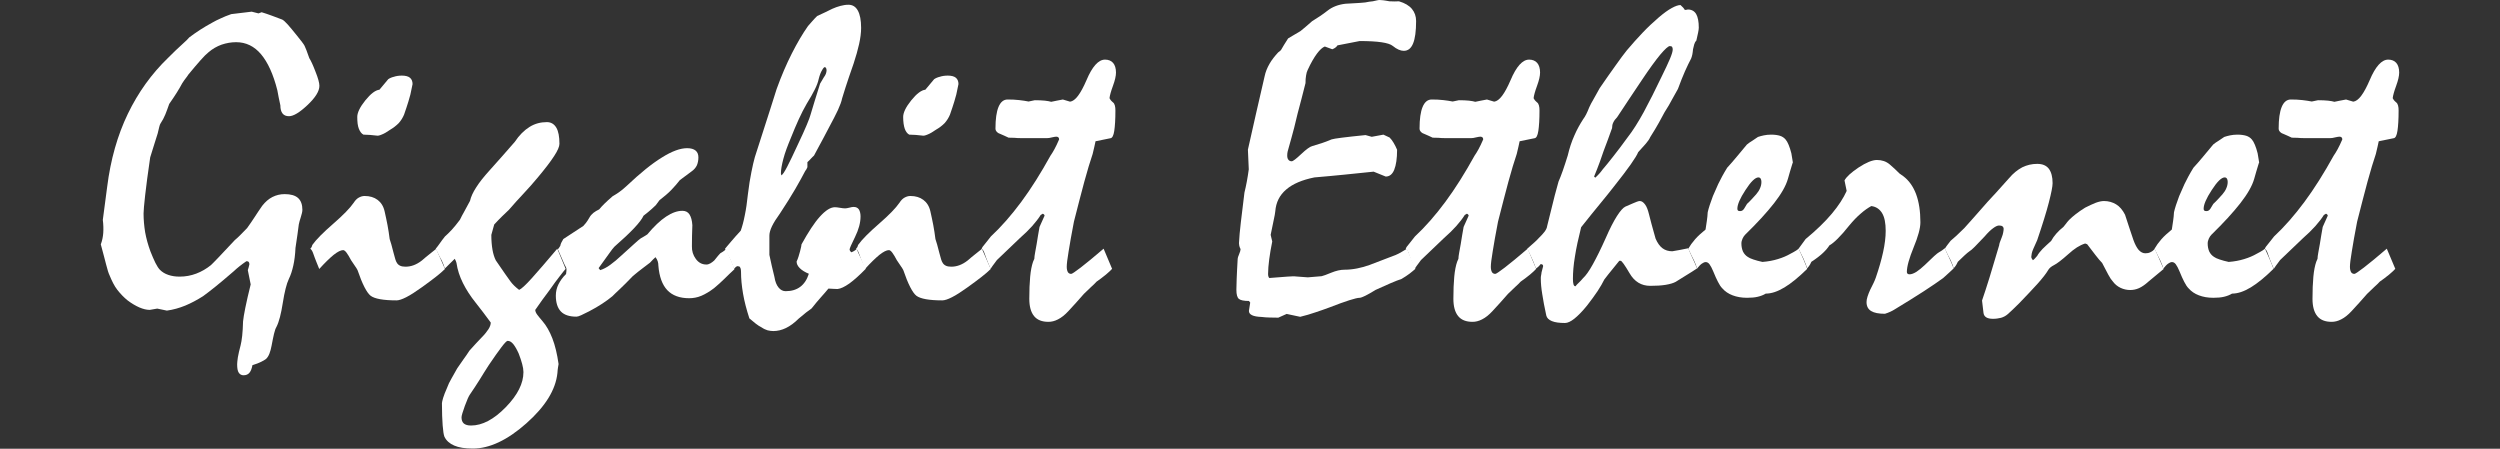
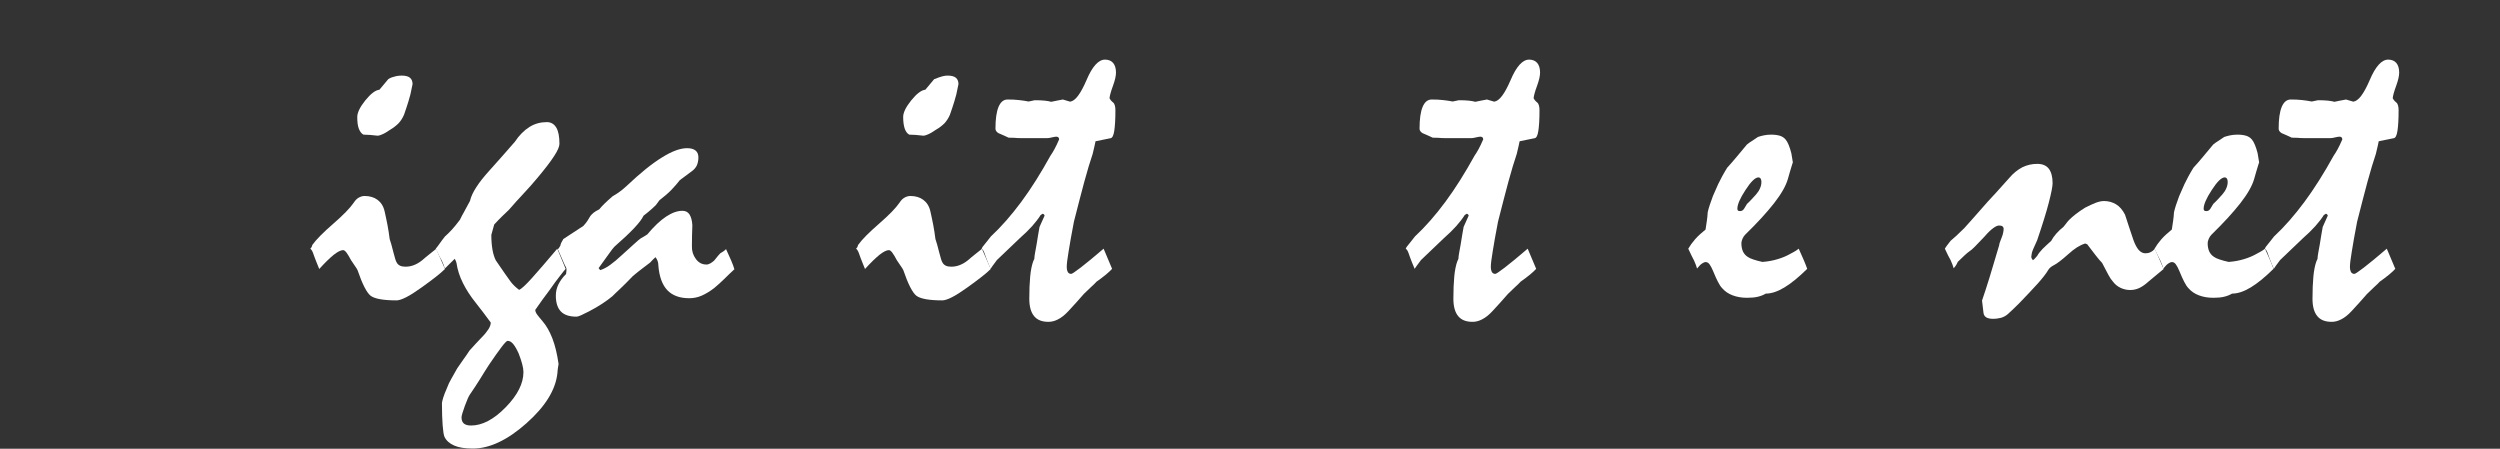
<svg xmlns="http://www.w3.org/2000/svg" version="1.1" id="Layer_1" x="0px" y="0px" viewBox="0 0 173.61 31.16" style="enable-background:new 0 0 173.61 31.16;" xml:space="preserve">
  <rect x="0" y="0" width="173.61" height="31.16" fill="#333333" stroke="none" />
  <style type="text/css">
	.st0{fill:#FFFFFF;}
</style>
  <g>
    <g>
-       <path class="st0" d="M18.17,0.85C18.4,0.92,18.64,1,18.88,1.09c0.24,0.09,0.48,0.18,0.72,0.27c0.08,0.04,0.21,0.15,0.37,0.33    s0.38,0.44,0.65,0.78c0.29,0.36,0.47,0.59,0.53,0.71c0.06,0.12,0.17,0.4,0.33,0.86c0.11,0.17,0.26,0.49,0.43,0.94    c0.18,0.45,0.27,0.78,0.27,0.98c0,0.37-0.27,0.81-0.82,1.33c-0.55,0.52-0.98,0.78-1.29,0.78c-0.2,0-0.35-0.06-0.45-0.19    c-0.1-0.13-0.15-0.31-0.15-0.56c-0.09-0.41-0.16-0.76-0.21-1.05c-0.28-1.11-0.66-1.94-1.13-2.5s-1.05-0.84-1.73-0.84    c-0.35,0-0.68,0.06-1.01,0.17c-0.33,0.12-0.63,0.29-0.91,0.53c-0.14,0.11-0.33,0.3-0.56,0.56c-0.23,0.26-0.51,0.59-0.84,0.99    c-0.04,0.07-0.1,0.15-0.17,0.24c-0.07,0.09-0.16,0.21-0.26,0.37c-0.09,0.17-0.21,0.38-0.36,0.62c-0.15,0.24-0.33,0.51-0.54,0.81    c-0.09,0.26-0.18,0.51-0.27,0.73c-0.09,0.22-0.2,0.43-0.33,0.62c-0.03,0.04-0.06,0.12-0.09,0.24c-0.03,0.12-0.07,0.27-0.11,0.46    c-0.07,0.23-0.15,0.49-0.24,0.76c-0.09,0.27-0.18,0.57-0.28,0.9c-0.16,1.11-0.28,1.98-0.35,2.63c-0.07,0.64-0.11,1.06-0.11,1.26    c0,0.44,0.04,0.87,0.11,1.31c0.08,0.44,0.2,0.87,0.36,1.31c0.12,0.31,0.24,0.58,0.35,0.81c0.11,0.22,0.22,0.39,0.32,0.49    c0.15,0.15,0.34,0.27,0.58,0.35c0.23,0.08,0.49,0.12,0.78,0.12c0.41,0,0.79-0.07,1.16-0.21c0.37-0.14,0.71-0.34,1.02-0.59    c0.09-0.08,0.27-0.27,0.55-0.56c0.27-0.29,0.64-0.68,1.11-1.18c0.1-0.08,0.23-0.2,0.37-0.34c0.15-0.15,0.31-0.31,0.48-0.49    c0.19-0.26,0.37-0.53,0.54-0.79c0.17-0.26,0.34-0.52,0.51-0.76c0.21-0.27,0.45-0.48,0.71-0.61s0.54-0.2,0.85-0.2    c0.42,0,0.73,0.09,0.93,0.27c0.2,0.18,0.3,0.46,0.3,0.82c0,0.12-0.04,0.29-0.11,0.51c-0.07,0.22-0.12,0.39-0.14,0.51    c-0.02,0.18-0.05,0.41-0.09,0.68c-0.04,0.27-0.09,0.59-0.14,0.95c-0.02,0.46-0.07,0.86-0.15,1.22c-0.08,0.36-0.18,0.67-0.31,0.93    c-0.16,0.34-0.3,0.9-0.42,1.66c-0.12,0.76-0.26,1.32-0.44,1.67c-0.06,0.1-0.12,0.26-0.17,0.48c-0.05,0.22-0.11,0.5-0.17,0.83    c-0.04,0.21-0.09,0.4-0.15,0.55c-0.06,0.15-0.13,0.27-0.24,0.37c-0.08,0.06-0.19,0.13-0.34,0.2c-0.14,0.07-0.34,0.15-0.6,0.23    c-0.04,0.23-0.11,0.41-0.21,0.53c-0.1,0.12-0.24,0.17-0.41,0.17c-0.14,0-0.25-0.06-0.33-0.18s-0.11-0.32-0.11-0.59    c0-0.1,0.02-0.26,0.05-0.48c0.04-0.22,0.1-0.5,0.19-0.83c0.04-0.16,0.08-0.38,0.11-0.66s0.05-0.61,0.06-1    c0.02-0.2,0.07-0.52,0.16-0.96c0.09-0.44,0.21-0.97,0.37-1.61l-0.2-0.99c0.04-0.12,0.08-0.26,0.11-0.41    c0-0.07-0.02-0.12-0.05-0.16c-0.04-0.04-0.09-0.05-0.16-0.05c-0.35,0.24-0.65,0.48-0.88,0.7c-0.52,0.45-0.95,0.81-1.31,1.1    s-0.63,0.49-0.82,0.63c-0.41,0.26-0.82,0.48-1.23,0.65c-0.42,0.17-0.84,0.29-1.28,0.35l-0.67-0.14c-0.2,0.03-0.38,0.06-0.52,0.09    c-0.22,0-0.46-0.06-0.72-0.17c-0.25-0.11-0.53-0.27-0.82-0.49c-0.25-0.2-0.49-0.45-0.71-0.73S7.76,19.49,7.6,19.1    c-0.06-0.12-0.14-0.37-0.23-0.73C7.28,18,7.15,17.54,7,16.97c0.09-0.24,0.15-0.51,0.17-0.79s0.01-0.59-0.03-0.91l0.3-2.28    c0.24-1.91,0.72-3.6,1.44-5.09s1.65-2.78,2.79-3.88c0.39-0.39,0.71-0.7,0.97-0.93c0.26-0.23,0.43-0.4,0.5-0.49    c0.22-0.17,0.47-0.34,0.74-0.52s0.56-0.34,0.88-0.52c0.16-0.09,0.35-0.19,0.56-0.28c0.21-0.1,0.45-0.2,0.74-0.3l1.42-0.17    l0.47,0.12L18.17,0.85z" />
      <path class="st0" d="M21.55,17.27l0.09-0.11l0.05-0.15c0.27-0.38,0.76-0.87,1.45-1.47c0.69-0.6,1.17-1.09,1.43-1.47    c0.1-0.16,0.22-0.28,0.35-0.35s0.26-0.11,0.4-0.11c0.36,0,0.66,0.09,0.9,0.27s0.41,0.44,0.49,0.8c0.07,0.32,0.14,0.63,0.2,0.95    s0.11,0.64,0.15,0.97c0.07,0.2,0.16,0.51,0.26,0.92s0.18,0.65,0.23,0.71c0.05,0.1,0.13,0.17,0.23,0.22s0.23,0.07,0.38,0.07    c0.18,0,0.37-0.03,0.56-0.1s0.39-0.18,0.59-0.34c0.15-0.13,0.31-0.27,0.48-0.4c0.17-0.14,0.33-0.27,0.5-0.4l0.61,1.4    c-0.16,0.16-0.38,0.35-0.65,0.56c-0.27,0.21-0.59,0.45-0.97,0.72c-0.42,0.3-0.77,0.53-1.07,0.68c-0.29,0.15-0.52,0.22-0.67,0.22    c-0.92,0-1.52-0.11-1.8-0.32c-0.27-0.21-0.58-0.81-0.91-1.78c-0.04-0.08-0.1-0.18-0.18-0.29c-0.08-0.11-0.17-0.24-0.27-0.4    c-0.12-0.23-0.23-0.41-0.32-0.53c-0.09-0.12-0.17-0.17-0.23-0.17c-0.16,0-0.38,0.11-0.66,0.33c-0.27,0.22-0.61,0.55-1,0.98    c-0.05-0.13-0.11-0.29-0.19-0.47s-0.15-0.4-0.24-0.64c-0.02-0.06-0.05-0.12-0.08-0.17C21.62,17.34,21.59,17.3,21.55,17.27z     M27.91,5.25c0.25,0,0.44,0.05,0.56,0.15s0.18,0.25,0.18,0.44c-0.06,0.28-0.11,0.52-0.15,0.72c-0.1,0.37-0.19,0.67-0.27,0.9    s-0.13,0.4-0.17,0.5c-0.09,0.22-0.22,0.42-0.37,0.59C27.52,8.72,27.33,8.87,27.11,9c-0.23,0.16-0.43,0.28-0.59,0.34    c-0.16,0.07-0.27,0.09-0.33,0.08c-0.17-0.02-0.34-0.04-0.49-0.05c-0.16-0.01-0.31-0.02-0.46-0.02C25.1,9.28,25,9.14,24.92,8.94    s-0.11-0.48-0.11-0.82c0-0.3,0.19-0.69,0.56-1.15s0.7-0.71,0.98-0.74c0.17-0.21,0.38-0.46,0.61-0.73c0.1-0.07,0.23-0.13,0.4-0.17    C27.51,5.28,27.7,5.25,27.91,5.25z" />
      <path class="st0" d="M30.26,17.27c0.07-0.08,0.16-0.2,0.26-0.34c0.1-0.15,0.23-0.32,0.38-0.51c0.13-0.11,0.28-0.26,0.46-0.45    c0.17-0.19,0.37-0.42,0.58-0.71c0.08-0.17,0.18-0.36,0.3-0.57s0.25-0.45,0.4-0.74c0.06-0.27,0.2-0.59,0.43-0.94    c0.22-0.35,0.53-0.74,0.93-1.18c0.56-0.62,1.14-1.28,1.75-1.98c0.31-0.47,0.66-0.81,1.03-1.04s0.77-0.33,1.2-0.33    c0.28,0,0.5,0.13,0.65,0.38c0.15,0.25,0.22,0.63,0.22,1.13c0,0.18-0.12,0.47-0.37,0.85c-0.25,0.39-0.63,0.88-1.13,1.48    c-0.31,0.38-0.65,0.75-0.99,1.12c-0.35,0.37-0.69,0.75-1.02,1.13c-0.15,0.14-0.31,0.3-0.48,0.46c-0.17,0.17-0.35,0.35-0.54,0.56    c-0.06,0.21-0.13,0.45-0.2,0.72c0,0.4,0.03,0.74,0.08,1.03c0.05,0.29,0.13,0.54,0.23,0.74c0.05,0.07,0.16,0.23,0.33,0.48    c0.17,0.25,0.39,0.57,0.68,0.97c0.07,0.1,0.16,0.2,0.26,0.3s0.22,0.2,0.35,0.3c0.15-0.06,0.45-0.33,0.88-0.81s1.03-1.17,1.77-2.05    l0.58,1.4c-0.07,0.08-0.21,0.25-0.4,0.5c-0.2,0.25-0.44,0.58-0.72,0.98c-0.33,0.43-0.65,0.88-0.99,1.37c0,0.1,0.05,0.22,0.15,0.35    c0.1,0.13,0.22,0.28,0.36,0.44c0.26,0.3,0.49,0.7,0.68,1.19c0.19,0.49,0.33,1.08,0.43,1.78c-0.01,0.05-0.02,0.13-0.04,0.24    c-0.02,0.11-0.03,0.24-0.04,0.38c-0.12,1.17-0.84,2.33-2.16,3.5s-2.56,1.75-3.72,1.75c-0.54,0-0.97-0.07-1.29-0.21    s-0.55-0.34-0.68-0.62c-0.05-0.13-0.09-0.39-0.12-0.78c-0.03-0.39-0.05-0.9-0.05-1.54c0-0.06,0.03-0.18,0.08-0.36    s0.15-0.42,0.28-0.72c0.07-0.2,0.17-0.41,0.3-0.63c0.13-0.22,0.26-0.45,0.4-0.71c0.14-0.21,0.29-0.42,0.43-0.62    c0.15-0.2,0.29-0.41,0.42-0.61c0.32-0.36,0.61-0.67,0.87-0.94c0.19-0.19,0.34-0.38,0.45-0.55c0.11-0.17,0.16-0.33,0.16-0.46    c-0.35-0.48-0.69-0.93-1.04-1.37c-0.37-0.46-0.66-0.91-0.89-1.37c-0.23-0.46-0.38-0.92-0.45-1.4c-0.01-0.06-0.05-0.16-0.12-0.29    c-0.23,0.22-0.46,0.45-0.69,0.68c-0.04-0.15-0.11-0.34-0.21-0.56C30.55,17.89,30.42,17.61,30.26,17.27z M35.25,23.67    c-0.06,0-0.2,0.14-0.42,0.43s-0.52,0.71-0.89,1.26c-0.21,0.33-0.43,0.67-0.64,1.02c-0.21,0.34-0.44,0.68-0.67,1.02    c-0.08,0.11-0.2,0.38-0.35,0.79c-0.15,0.42-0.23,0.68-0.23,0.79c0,0.19,0.05,0.33,0.16,0.43c0.11,0.09,0.27,0.14,0.5,0.14    c0.78,0,1.58-0.42,2.41-1.27s1.23-1.66,1.23-2.44c0-0.16-0.03-0.35-0.09-0.57c-0.06-0.22-0.14-0.46-0.24-0.72    c-0.13-0.29-0.26-0.51-0.38-0.66C35.51,23.74,35.39,23.67,35.25,23.67z" />
      <path class="st0" d="M39.12,16.6l1.39-0.91c0.05-0.05,0.11-0.12,0.18-0.21c0.07-0.09,0.15-0.21,0.24-0.37    c0.07-0.13,0.17-0.24,0.28-0.33c0.12-0.09,0.25-0.17,0.4-0.24c0.08-0.1,0.2-0.23,0.35-0.38s0.35-0.33,0.58-0.53    c0.11-0.06,0.25-0.15,0.43-0.27c0.17-0.12,0.36-0.27,0.56-0.46c0.92-0.87,1.73-1.53,2.43-1.96c0.7-0.44,1.28-0.65,1.76-0.65    c0.26,0,0.46,0.06,0.59,0.17c0.13,0.11,0.19,0.27,0.19,0.47c0,0.21-0.04,0.4-0.11,0.56c-0.08,0.16-0.2,0.3-0.36,0.41    c-0.25,0.18-0.53,0.39-0.82,0.61c-0.16,0.21-0.36,0.44-0.59,0.68c-0.23,0.24-0.51,0.47-0.82,0.71c-0.1,0.13-0.19,0.25-0.26,0.35    c-0.05,0.05-0.15,0.14-0.29,0.27s-0.33,0.28-0.56,0.46c-0.1,0.22-0.32,0.51-0.66,0.87s-0.79,0.78-1.36,1.28    c-0.07,0.07-0.2,0.23-0.38,0.49s-0.42,0.59-0.72,1l0.11,0.14c0.22-0.07,0.46-0.19,0.7-0.37c0.24-0.17,0.51-0.4,0.81-0.68    c0.35-0.32,0.63-0.57,0.85-0.77s0.37-0.33,0.46-0.39c0.07-0.04,0.14-0.08,0.21-0.12c0.07-0.04,0.15-0.09,0.24-0.15    c0.47-0.56,0.9-0.97,1.31-1.24c0.41-0.27,0.78-0.4,1.13-0.4c0.21,0,0.38,0.08,0.49,0.25c0.11,0.17,0.18,0.42,0.2,0.75    c-0.02,0.51-0.03,1-0.03,1.46c-0.01,0.33,0.08,0.62,0.27,0.88c0.19,0.26,0.43,0.39,0.74,0.39c0.09,0,0.18-0.03,0.27-0.08    c0.09-0.05,0.18-0.12,0.27-0.2c0.07-0.09,0.14-0.18,0.21-0.26c0.07-0.08,0.13-0.16,0.21-0.24c0.04-0.02,0.1-0.06,0.18-0.11    s0.15-0.11,0.22-0.18c0.14,0.3,0.26,0.57,0.36,0.8c0.1,0.23,0.17,0.43,0.22,0.6c-0.23,0.21-0.46,0.43-0.69,0.66    c-0.23,0.23-0.47,0.44-0.72,0.65c-0.3,0.23-0.6,0.41-0.88,0.53c-0.28,0.12-0.57,0.17-0.85,0.17c-0.66,0-1.17-0.19-1.52-0.56    s-0.56-0.94-0.62-1.71c0-0.09-0.01-0.18-0.04-0.28s-0.08-0.2-0.16-0.3c-0.05,0.05-0.11,0.1-0.17,0.16    c-0.06,0.06-0.13,0.13-0.21,0.22c-0.13,0.1-0.3,0.23-0.5,0.38c-0.2,0.15-0.43,0.33-0.69,0.55c-0.36,0.37-0.65,0.67-0.9,0.9    s-0.42,0.4-0.52,0.5c-0.2,0.17-0.44,0.34-0.71,0.52s-0.57,0.35-0.91,0.53c-0.21,0.11-0.4,0.2-0.55,0.27    c-0.15,0.07-0.26,0.1-0.33,0.1c-0.49,0-0.85-0.12-1.08-0.36c-0.23-0.24-0.35-0.61-0.35-1.1c0-0.27,0.06-0.54,0.18-0.78    s0.29-0.49,0.53-0.72c0.02-0.13,0.03-0.24,0.03-0.32c0-0.05-0.01-0.1-0.04-0.16s-0.06-0.12-0.1-0.19    c-0.06-0.14-0.13-0.3-0.21-0.48c-0.08-0.18-0.16-0.37-0.25-0.57c0.04-0.04,0.1-0.12,0.17-0.24C38.93,16.92,39.02,16.77,39.12,16.6    z" />
-       <path class="st0" d="M50.35,17.27c0.12-0.14,0.27-0.32,0.44-0.52c0.17-0.2,0.39-0.45,0.65-0.73c0.1-0.28,0.2-0.64,0.28-1.06    c0.09-0.42,0.16-0.92,0.22-1.49c0.07-0.58,0.15-1.08,0.24-1.52c0.09-0.43,0.16-0.78,0.24-1.04c0.46-1.43,0.81-2.54,1.07-3.33    c0.25-0.79,0.4-1.25,0.44-1.39c0.33-0.92,0.69-1.75,1.06-2.48c0.37-0.73,0.74-1.36,1.12-1.9c0.09-0.1,0.19-0.21,0.29-0.33    c0.1-0.12,0.22-0.24,0.35-0.37c0.38-0.17,0.73-0.34,1.05-0.5c0.18-0.08,0.37-0.15,0.56-0.2s0.37-0.08,0.56-0.08    c0.28,0,0.5,0.13,0.65,0.4c0.15,0.27,0.23,0.67,0.23,1.21c0,0.33-0.05,0.71-0.14,1.12s-0.22,0.86-0.38,1.35    c-0.24,0.69-0.43,1.24-0.56,1.65s-0.21,0.67-0.24,0.77c-0.04,0.21-0.14,0.48-0.29,0.81s-0.36,0.72-0.61,1.19    c-0.31,0.6-0.56,1.06-0.74,1.39c-0.18,0.33-0.28,0.52-0.31,0.58c-0.07,0.07-0.15,0.14-0.22,0.22s-0.15,0.16-0.24,0.24v0.35    c-0.05,0.12-0.1,0.21-0.15,0.26c-0.17,0.33-0.4,0.75-0.69,1.25c-0.29,0.5-0.65,1.07-1.07,1.71c-0.24,0.33-0.43,0.63-0.55,0.88    c-0.12,0.25-0.18,0.47-0.18,0.65v1.34c0.05,0.26,0.11,0.53,0.17,0.78c0.06,0.26,0.12,0.51,0.18,0.75    c0.05,0.33,0.15,0.57,0.29,0.74c0.14,0.17,0.3,0.25,0.49,0.25c0.41,0,0.74-0.1,1.01-0.3c0.27-0.2,0.47-0.5,0.6-0.91    c-0.27-0.11-0.48-0.24-0.63-0.39c-0.15-0.15-0.22-0.3-0.22-0.46c0.05-0.1,0.09-0.21,0.13-0.33s0.07-0.25,0.11-0.38    c0.01-0.07,0.03-0.14,0.05-0.21s0.04-0.16,0.05-0.27c0.47-0.85,0.89-1.5,1.28-1.93c0.39-0.43,0.73-0.65,1.04-0.65    c0.07,0,0.19,0.01,0.35,0.04c0.16,0.03,0.28,0.04,0.37,0.04c0.06,0,0.16-0.02,0.29-0.05c0.13-0.04,0.23-0.05,0.29-0.05    c0.17,0,0.29,0.06,0.37,0.18c0.07,0.12,0.11,0.28,0.11,0.48c0,0.44-0.13,0.91-0.38,1.42c-0.25,0.51-0.38,0.8-0.38,0.87    c0,0.06,0.04,0.13,0.12,0.2c0.06-0.02,0.12-0.05,0.19-0.09c0.07-0.04,0.13-0.09,0.19-0.15c0.04,0.13,0.1,0.28,0.19,0.46    c0.09,0.17,0.18,0.37,0.28,0.59c0.05,0.07,0.09,0.13,0.11,0.19c0.02,0.06,0.03,0.11,0.03,0.16c-0.43,0.44-0.8,0.77-1.13,1.01    c-0.33,0.23-0.6,0.36-0.82,0.38c-0.07,0-0.16,0-0.26-0.01c-0.1,0-0.22-0.01-0.37-0.02c-0.14,0.17-0.31,0.37-0.51,0.59    c-0.2,0.22-0.42,0.49-0.66,0.79c-0.1,0.07-0.23,0.17-0.38,0.28c-0.15,0.12-0.32,0.26-0.52,0.43c-0.29,0.29-0.59,0.51-0.88,0.65    c-0.29,0.14-0.58,0.21-0.88,0.21c-0.13,0-0.26-0.02-0.39-0.05c-0.13-0.04-0.27-0.1-0.43-0.21c-0.12-0.06-0.25-0.14-0.39-0.25    c-0.14-0.11-0.29-0.23-0.45-0.37c-0.2-0.62-0.35-1.19-0.44-1.72c-0.09-0.53-0.14-1.03-0.14-1.51c0-0.08-0.01-0.15-0.02-0.21    c-0.02-0.06-0.04-0.1-0.07-0.15l-0.14-0.04l-0.11,0.04l-0.15,0.15c-0.08-0.22-0.17-0.45-0.27-0.68    C50.58,17.75,50.47,17.51,50.35,17.27z M57.4,4.89c0-0.05-0.01-0.09-0.02-0.13c-0.02-0.04-0.04-0.07-0.08-0.1    c-0.06-0.01-0.13,0.06-0.21,0.21C57,5.01,56.92,5.22,56.85,5.5c-0.04,0.2-0.13,0.44-0.27,0.72s-0.32,0.6-0.55,0.97    c-0.19,0.33-0.38,0.69-0.56,1.09c-0.18,0.4-0.37,0.84-0.55,1.3c-0.23,0.55-0.41,1.03-0.52,1.45c-0.11,0.42-0.17,0.75-0.17,1.01    l0.03,0.14c0.08-0.04,0.22-0.24,0.4-0.59c0.19-0.36,0.43-0.87,0.74-1.54c0.28-0.59,0.49-1.05,0.63-1.39    c0.14-0.33,0.22-0.56,0.25-0.67c0.08-0.27,0.18-0.59,0.29-0.96c0.11-0.37,0.24-0.77,0.38-1.22c0.1-0.17,0.19-0.32,0.26-0.44    c0.06-0.08,0.11-0.16,0.14-0.24C57.38,5.04,57.4,4.96,57.4,4.89z" />
-       <path class="st0" d="M59.45,17.27l0.09-0.11l0.05-0.15c0.27-0.38,0.76-0.87,1.45-1.47c0.69-0.6,1.17-1.09,1.43-1.47    c0.1-0.16,0.22-0.28,0.35-0.35s0.26-0.11,0.4-0.11c0.36,0,0.66,0.09,0.9,0.27s0.41,0.44,0.49,0.8c0.07,0.32,0.14,0.63,0.2,0.95    s0.11,0.64,0.15,0.97c0.07,0.2,0.16,0.51,0.26,0.92s0.18,0.65,0.23,0.71c0.05,0.1,0.13,0.17,0.23,0.22s0.23,0.07,0.38,0.07    c0.18,0,0.37-0.03,0.56-0.1s0.39-0.18,0.59-0.34c0.15-0.13,0.31-0.27,0.48-0.4c0.17-0.14,0.33-0.27,0.5-0.4l0.61,1.4    c-0.16,0.16-0.38,0.35-0.65,0.56c-0.27,0.21-0.59,0.45-0.97,0.72c-0.42,0.3-0.77,0.53-1.07,0.68c-0.29,0.15-0.52,0.22-0.67,0.22    c-0.92,0-1.52-0.11-1.8-0.32c-0.27-0.21-0.58-0.81-0.91-1.78c-0.04-0.08-0.1-0.18-0.18-0.29c-0.08-0.11-0.17-0.24-0.27-0.4    c-0.12-0.23-0.23-0.41-0.32-0.53c-0.09-0.12-0.17-0.17-0.23-0.17c-0.16,0-0.38,0.11-0.66,0.33c-0.27,0.22-0.61,0.55-1,0.98    c-0.05-0.13-0.11-0.29-0.19-0.47s-0.15-0.4-0.24-0.64c-0.02-0.06-0.05-0.12-0.08-0.17C59.53,17.34,59.49,17.3,59.45,17.27z     M65.82,5.25c0.25,0,0.44,0.05,0.56,0.15s0.18,0.25,0.18,0.44c-0.06,0.28-0.11,0.52-0.15,0.72c-0.1,0.37-0.19,0.67-0.27,0.9    s-0.13,0.4-0.17,0.5c-0.09,0.22-0.22,0.42-0.37,0.59C65.43,8.72,65.24,8.87,65.01,9c-0.23,0.16-0.43,0.28-0.59,0.34    c-0.16,0.07-0.27,0.09-0.33,0.08c-0.17-0.02-0.34-0.04-0.49-0.05c-0.16-0.01-0.31-0.02-0.46-0.02c-0.13-0.07-0.24-0.21-0.31-0.41    s-0.11-0.48-0.11-0.82c0-0.3,0.19-0.69,0.56-1.15s0.7-0.71,0.98-0.74c0.17-0.21,0.38-0.46,0.61-0.73c0.1-0.07,0.23-0.13,0.4-0.17    C65.42,5.28,65.61,5.25,65.82,5.25z" />
+       <path class="st0" d="M59.45,17.27l0.09-0.11l0.05-0.15c0.27-0.38,0.76-0.87,1.45-1.47c0.69-0.6,1.17-1.09,1.43-1.47    c0.1-0.16,0.22-0.28,0.35-0.35s0.26-0.11,0.4-0.11c0.36,0,0.66,0.09,0.9,0.27s0.41,0.44,0.49,0.8c0.07,0.32,0.14,0.63,0.2,0.95    s0.11,0.64,0.15,0.97c0.07,0.2,0.16,0.51,0.26,0.92s0.18,0.65,0.23,0.71c0.05,0.1,0.13,0.17,0.23,0.22s0.23,0.07,0.38,0.07    c0.18,0,0.37-0.03,0.56-0.1s0.39-0.18,0.59-0.34c0.15-0.13,0.31-0.27,0.48-0.4c0.17-0.14,0.33-0.27,0.5-0.4l0.61,1.4    c-0.16,0.16-0.38,0.35-0.65,0.56c-0.27,0.21-0.59,0.45-0.97,0.72c-0.42,0.3-0.77,0.53-1.07,0.68c-0.29,0.15-0.52,0.22-0.67,0.22    c-0.92,0-1.52-0.11-1.8-0.32c-0.27-0.21-0.58-0.81-0.91-1.78c-0.04-0.08-0.1-0.18-0.18-0.29c-0.08-0.11-0.17-0.24-0.27-0.4    c-0.12-0.23-0.23-0.41-0.32-0.53c-0.09-0.12-0.17-0.17-0.23-0.17c-0.16,0-0.38,0.11-0.66,0.33c-0.27,0.22-0.61,0.55-1,0.98    c-0.05-0.13-0.11-0.29-0.19-0.47s-0.15-0.4-0.24-0.64c-0.02-0.06-0.05-0.12-0.08-0.17C59.53,17.34,59.49,17.3,59.45,17.27z     M65.82,5.25c0.25,0,0.44,0.05,0.56,0.15s0.18,0.25,0.18,0.44c-0.06,0.28-0.11,0.52-0.15,0.72c-0.1,0.37-0.19,0.67-0.27,0.9    s-0.13,0.4-0.17,0.5c-0.09,0.22-0.22,0.42-0.37,0.59C65.43,8.72,65.24,8.87,65.01,9c-0.23,0.16-0.43,0.28-0.59,0.34    c-0.16,0.07-0.27,0.09-0.33,0.08c-0.17-0.02-0.34-0.04-0.49-0.05c-0.16-0.01-0.31-0.02-0.46-0.02c-0.13-0.07-0.24-0.21-0.31-0.41    s-0.11-0.48-0.11-0.82c0-0.3,0.19-0.69,0.56-1.15s0.7-0.71,0.98-0.74c0.17-0.21,0.38-0.46,0.61-0.73C65.42,5.28,65.61,5.25,65.82,5.25z" />
      <path class="st0" d="M68.17,17.27l0.06-0.12c0.06-0.08,0.14-0.18,0.24-0.3c0.1-0.12,0.21-0.26,0.34-0.43    c0.72-0.67,1.42-1.47,2.11-2.4c0.69-0.93,1.36-2,2.03-3.21c0.08-0.11,0.17-0.26,0.27-0.44c0.1-0.18,0.21-0.41,0.33-0.69    c0-0.06-0.02-0.11-0.05-0.14c-0.03-0.03-0.08-0.05-0.15-0.05c-0.06,0-0.16,0.02-0.3,0.05c-0.14,0.04-0.24,0.05-0.31,0.05h-1.9    c-0.08,0-0.22,0-0.4-0.02c-0.19-0.01-0.32-0.01-0.4-0.01c-0.1-0.05-0.2-0.09-0.28-0.13c-0.09-0.04-0.17-0.07-0.25-0.11    c-0.12-0.04-0.22-0.09-0.28-0.16c-0.07-0.07-0.1-0.14-0.1-0.24c0-0.65,0.07-1.15,0.21-1.49c0.14-0.34,0.35-0.52,0.63-0.52    s0.55,0.01,0.8,0.04c0.25,0.03,0.47,0.06,0.66,0.1c0.15-0.03,0.29-0.06,0.43-0.09c0.27,0,0.51,0.01,0.7,0.03    c0.19,0.02,0.34,0.05,0.44,0.08c0.13-0.03,0.26-0.06,0.39-0.08s0.27-0.05,0.42-0.08l0.5,0.15c0.36-0.04,0.73-0.54,1.14-1.49    c0.4-0.95,0.83-1.43,1.29-1.43c0.24,0,0.43,0.08,0.56,0.23s0.2,0.38,0.2,0.67c0,0.23-0.07,0.54-0.21,0.92    c-0.14,0.38-0.22,0.67-0.24,0.86c0.02,0.04,0.05,0.08,0.08,0.13c0.03,0.04,0.09,0.1,0.16,0.16c0.06,0.04,0.1,0.11,0.13,0.21    s0.04,0.22,0.04,0.36c0,0.61-0.03,1.08-0.08,1.41s-0.14,0.5-0.27,0.51l-1.03,0.21c-0.02,0.1-0.05,0.23-0.08,0.37    c-0.03,0.15-0.07,0.32-0.12,0.51c-0.17,0.51-0.37,1.15-0.58,1.93c-0.21,0.78-0.45,1.71-0.72,2.77c-0.16,0.85-0.29,1.54-0.37,2.07    c-0.09,0.53-0.13,0.88-0.13,1.07c0,0.16,0.03,0.28,0.08,0.37c0.05,0.08,0.13,0.12,0.23,0.12c0.06,0,0.28-0.15,0.66-0.44    c0.38-0.29,0.91-0.73,1.59-1.31l0.59,1.4c-0.1,0.11-0.24,0.24-0.43,0.4c-0.18,0.15-0.4,0.31-0.65,0.49    c-0.1,0.11-0.23,0.24-0.38,0.37c-0.15,0.14-0.32,0.3-0.5,0.48c-0.18,0.2-0.36,0.41-0.54,0.61c-0.18,0.2-0.36,0.4-0.54,0.59    c-0.24,0.26-0.48,0.45-0.72,0.57c-0.23,0.12-0.45,0.17-0.66,0.17c-0.45,0-0.78-0.13-1-0.4s-0.33-0.67-0.33-1.2    c0-0.59,0.02-1.1,0.06-1.53c0.04-0.43,0.11-0.78,0.2-1.04c0.04-0.08,0.07-0.15,0.09-0.21c0-0.1,0.02-0.24,0.05-0.41    c0.03-0.17,0.07-0.38,0.11-0.61c0.06-0.4,0.13-0.79,0.2-1.19c0.11-0.24,0.23-0.5,0.35-0.78c0-0.05-0.04-0.1-0.12-0.14l-0.15,0.09    c-0.15,0.24-0.35,0.5-0.59,0.77c-0.24,0.27-0.53,0.55-0.87,0.85c-0.52,0.5-1.05,1-1.58,1.51c-0.03,0.05-0.09,0.13-0.17,0.23    c-0.08,0.1-0.17,0.23-0.27,0.38c-0.05-0.12-0.11-0.28-0.19-0.46c-0.08-0.19-0.15-0.4-0.24-0.65c-0.02-0.06-0.05-0.12-0.08-0.17    C68.24,17.34,68.21,17.3,68.17,17.27z" />
-       <path class="st0" d="M97.71,17.27l0.58,1.4c-0.11,0.1-0.25,0.21-0.4,0.33c-0.16,0.12-0.34,0.24-0.56,0.37    c-0.21,0.07-0.47,0.17-0.77,0.3s-0.64,0.28-1.03,0.46c-0.29,0.18-0.54,0.32-0.72,0.41c-0.19,0.09-0.32,0.14-0.39,0.14    c-0.13,0-0.37,0.06-0.72,0.17c-0.35,0.11-0.81,0.28-1.38,0.5c-0.3,0.11-0.63,0.23-0.97,0.34c-0.34,0.12-0.69,0.22-1.06,0.31    l-0.94-0.2l-0.58,0.26c-0.19,0-0.39,0-0.59-0.01c-0.2,0-0.39-0.02-0.57-0.04c-0.29-0.01-0.52-0.05-0.66-0.12    c-0.15-0.07-0.22-0.17-0.22-0.3l0.09-0.58l-0.09-0.11c-0.35,0-0.58-0.05-0.69-0.14c-0.12-0.09-0.18-0.3-0.18-0.64    c0-0.15,0.01-0.41,0.02-0.76s0.04-0.82,0.07-1.39c0-0.05,0.03-0.16,0.1-0.32s0.1-0.28,0.1-0.35c-0.05-0.1-0.08-0.18-0.09-0.24    c-0.01-0.06-0.02-0.12-0.02-0.17c0.02-0.4,0.06-0.88,0.13-1.46c0.07-0.58,0.15-1.26,0.25-2.06c0.12-0.48,0.22-1.02,0.3-1.61    c-0.02-0.45-0.04-0.9-0.06-1.37c0.38-1.69,0.76-3.38,1.16-5.09c0.06-0.3,0.18-0.59,0.34-0.87s0.37-0.54,0.6-0.79    c0.1-0.07,0.17-0.13,0.2-0.17c0.05-0.09,0.12-0.21,0.2-0.34c0.08-0.14,0.18-0.29,0.29-0.46c0.06-0.04,0.16-0.1,0.3-0.18    s0.32-0.19,0.56-0.33c0.1-0.08,0.22-0.18,0.35-0.29c0.13-0.11,0.28-0.24,0.46-0.4C91.5,1.24,91.86,1,92.19,0.74    c0.33-0.26,0.74-0.42,1.24-0.48c0.23-0.01,0.47-0.02,0.7-0.04c0.23-0.01,0.46-0.03,0.67-0.05c0.2-0.04,0.38-0.07,0.53-0.08    c0.1-0.02,0.19-0.04,0.27-0.06C95.68,0.01,95.75,0,95.81,0s0.15,0.01,0.25,0.02c0.11,0.01,0.25,0.04,0.43,0.07    c0.14,0.01,0.26,0.01,0.37,0.01s0.2,0,0.29-0.01c0.41,0.12,0.71,0.3,0.9,0.53s0.29,0.51,0.29,0.84c0,0.7-0.07,1.22-0.21,1.56    s-0.35,0.51-0.65,0.51c-0.22,0-0.48-0.11-0.76-0.34c-0.28-0.23-1.05-0.34-2.3-0.34c-0.52,0.1-1.03,0.2-1.54,0.3    c-0.05,0.08-0.11,0.14-0.18,0.18c-0.07,0.04-0.12,0.07-0.18,0.09L92,3.23c-0.16,0.06-0.35,0.23-0.55,0.5    c-0.2,0.27-0.42,0.65-0.64,1.13c-0.05,0.1-0.09,0.23-0.11,0.38c-0.03,0.15-0.04,0.33-0.04,0.53c-0.18,0.73-0.37,1.44-0.55,2.12    c-0.17,0.73-0.31,1.28-0.42,1.66c-0.11,0.38-0.17,0.6-0.19,0.68c-0.03,0.1-0.06,0.2-0.08,0.29c-0.02,0.09-0.03,0.18-0.03,0.27    c0,0.13,0.02,0.23,0.08,0.3c0.05,0.07,0.13,0.11,0.23,0.11c0.09,0,0.31-0.17,0.66-0.5c0.35-0.33,0.61-0.52,0.78-0.56    c0.21-0.06,0.43-0.13,0.65-0.2s0.44-0.16,0.68-0.26c0.09-0.03,0.33-0.07,0.72-0.12c0.39-0.05,0.94-0.11,1.64-0.18l0.43,0.12    l0.81-0.15l0.43,0.2c0.1,0.1,0.2,0.23,0.28,0.37c0.09,0.15,0.17,0.31,0.24,0.48c0,0.61-0.07,1.07-0.2,1.39    c-0.13,0.32-0.33,0.47-0.59,0.47l-0.84-0.34c-0.69,0.07-1.37,0.14-2.05,0.21c-0.68,0.07-1.36,0.13-2.06,0.19    c-0.85,0.17-1.51,0.45-1.96,0.84c-0.46,0.39-0.71,0.89-0.76,1.52c-0.01,0.13-0.05,0.33-0.11,0.61s-0.13,0.61-0.21,1.02l0.11,0.46    c-0.09,0.44-0.16,0.85-0.21,1.23c-0.05,0.39-0.08,0.73-0.08,1.04c0,0.1,0.02,0.17,0.05,0.22c0.03,0.05,0.07,0.06,0.11,0.04    c0.49-0.04,0.88-0.07,1.17-0.09s0.5-0.03,0.62-0.01c0.26,0.02,0.53,0.04,0.81,0.06l0.96-0.08c0.1-0.02,0.32-0.1,0.66-0.24    c0.34-0.14,0.65-0.21,0.92-0.21c0.29,0,0.59-0.03,0.89-0.09c0.3-0.06,0.59-0.14,0.86-0.24c0.27-0.1,0.55-0.21,0.81-0.31    s0.54-0.21,0.81-0.31c0.1-0.03,0.24-0.09,0.4-0.17S97.49,17.4,97.71,17.27z" />
      <path class="st0" d="M97.62,17.27l0.06-0.12c0.06-0.08,0.14-0.18,0.24-0.3c0.1-0.12,0.21-0.26,0.34-0.43    c0.72-0.67,1.42-1.47,2.11-2.4c0.69-0.93,1.36-2,2.03-3.21c0.08-0.11,0.17-0.26,0.27-0.44c0.1-0.18,0.21-0.41,0.33-0.69    c0-0.06-0.02-0.11-0.05-0.14c-0.03-0.03-0.08-0.05-0.15-0.05c-0.06,0-0.16,0.02-0.3,0.05c-0.14,0.04-0.24,0.05-0.31,0.05h-1.9    c-0.08,0-0.22,0-0.4-0.02c-0.19-0.01-0.32-0.01-0.4-0.01c-0.1-0.05-0.2-0.09-0.28-0.13c-0.09-0.04-0.17-0.07-0.25-0.11    c-0.12-0.04-0.22-0.09-0.28-0.16c-0.07-0.07-0.1-0.14-0.1-0.24c0-0.65,0.07-1.15,0.21-1.49c0.14-0.34,0.35-0.52,0.63-0.52    s0.55,0.01,0.8,0.04c0.25,0.03,0.47,0.06,0.66,0.1c0.15-0.03,0.29-0.06,0.43-0.09c0.27,0,0.51,0.01,0.7,0.03    c0.19,0.02,0.34,0.05,0.44,0.08c0.13-0.03,0.26-0.06,0.39-0.08s0.27-0.05,0.42-0.08l0.5,0.15c0.36-0.04,0.73-0.54,1.14-1.49    c0.4-0.95,0.83-1.43,1.29-1.43c0.24,0,0.43,0.08,0.56,0.23s0.2,0.38,0.2,0.67c0,0.23-0.07,0.54-0.21,0.92    c-0.14,0.38-0.22,0.67-0.24,0.86c0.02,0.04,0.05,0.08,0.08,0.13c0.03,0.04,0.09,0.1,0.16,0.16c0.06,0.04,0.1,0.11,0.13,0.21    s0.04,0.22,0.04,0.36c0,0.61-0.03,1.08-0.08,1.41s-0.14,0.5-0.27,0.51l-1.03,0.21c-0.02,0.1-0.05,0.23-0.08,0.37    c-0.03,0.15-0.07,0.32-0.12,0.51c-0.17,0.51-0.37,1.15-0.58,1.93c-0.21,0.78-0.45,1.71-0.72,2.77c-0.16,0.85-0.29,1.54-0.37,2.07    c-0.09,0.53-0.13,0.88-0.13,1.07c0,0.16,0.03,0.28,0.08,0.37c0.05,0.08,0.13,0.12,0.23,0.12c0.06,0,0.28-0.15,0.66-0.44    c0.38-0.29,0.91-0.73,1.59-1.31l0.59,1.4c-0.1,0.11-0.24,0.24-0.43,0.4c-0.18,0.15-0.4,0.31-0.65,0.49    c-0.1,0.11-0.23,0.24-0.38,0.37c-0.15,0.14-0.32,0.3-0.5,0.48c-0.18,0.2-0.36,0.41-0.54,0.61c-0.18,0.2-0.36,0.4-0.54,0.59    c-0.24,0.26-0.48,0.45-0.72,0.57c-0.23,0.12-0.45,0.17-0.66,0.17c-0.45,0-0.78-0.13-1-0.4s-0.33-0.67-0.33-1.2    c0-0.59,0.02-1.1,0.06-1.53c0.04-0.43,0.11-0.78,0.2-1.04c0.04-0.08,0.07-0.15,0.09-0.21c0-0.1,0.02-0.24,0.05-0.41    c0.03-0.17,0.07-0.38,0.11-0.61c0.06-0.4,0.13-0.79,0.2-1.19c0.11-0.24,0.23-0.5,0.35-0.78c0-0.05-0.04-0.1-0.12-0.14l-0.15,0.09    c-0.15,0.24-0.35,0.5-0.59,0.77c-0.24,0.27-0.53,0.55-0.87,0.85c-0.52,0.5-1.05,1-1.58,1.51c-0.03,0.05-0.09,0.13-0.17,0.23    c-0.08,0.1-0.17,0.23-0.27,0.38c-0.05-0.12-0.11-0.28-0.19-0.46c-0.08-0.19-0.15-0.4-0.24-0.65c-0.02-0.06-0.05-0.12-0.08-0.17    C97.7,17.34,97.66,17.3,97.62,17.27z" />
-       <path class="st0" d="M106.06,17.27c0.22-0.19,0.4-0.35,0.52-0.46c0.12-0.11,0.22-0.21,0.29-0.29c0.16-0.15,0.29-0.3,0.4-0.44    c0.1-0.14,0.16-0.27,0.17-0.38c0.09-0.34,0.2-0.78,0.32-1.29c0.12-0.52,0.28-1.12,0.47-1.8c0.09-0.2,0.19-0.46,0.3-0.77    c0.11-0.31,0.22-0.66,0.34-1.04c0.12-0.51,0.27-0.97,0.46-1.39c0.18-0.42,0.39-0.79,0.61-1.13c0.07-0.09,0.14-0.21,0.21-0.34    c0.07-0.14,0.14-0.3,0.21-0.48c0.07-0.16,0.17-0.35,0.3-0.57c0.13-0.22,0.27-0.47,0.43-0.77c0.42-0.61,0.78-1.13,1.1-1.57    c0.31-0.44,0.57-0.79,0.78-1.05c0.37-0.44,0.73-0.84,1.1-1.23s0.74-0.73,1.12-1.06c0.34-0.29,0.64-0.51,0.9-0.65    c0.25-0.14,0.46-0.21,0.61-0.21c0.14,0.12,0.24,0.23,0.3,0.34c0.07,0,0.14-0.01,0.21-0.03c0.26,0,0.46,0.11,0.58,0.32    c0.12,0.21,0.18,0.53,0.18,0.94c0,0.09-0.02,0.21-0.05,0.36c-0.03,0.15-0.07,0.33-0.12,0.54c-0.07,0.07-0.12,0.16-0.15,0.27    c-0.03,0.11-0.06,0.22-0.08,0.33c-0.01,0.14-0.03,0.26-0.05,0.37c-0.02,0.1-0.05,0.19-0.08,0.27c-0.13,0.24-0.27,0.54-0.43,0.89    s-0.31,0.76-0.49,1.23c-0.1,0.17-0.23,0.4-0.38,0.68c-0.15,0.29-0.33,0.6-0.55,0.94c-0.1,0.19-0.23,0.43-0.39,0.72    c-0.16,0.29-0.36,0.62-0.6,1c-0.06,0.14-0.17,0.3-0.31,0.46c-0.15,0.17-0.32,0.36-0.53,0.59c-0.06,0.16-0.23,0.44-0.51,0.84    c-0.28,0.4-0.67,0.91-1.17,1.54c-0.24,0.31-0.56,0.71-0.94,1.17c-0.39,0.47-0.83,1.02-1.34,1.66c-0.19,0.76-0.34,1.44-0.43,2.03    c-0.1,0.59-0.14,1.11-0.14,1.55c0,0.17,0.01,0.3,0.04,0.39s0.07,0.13,0.14,0.13c0.05-0.07,0.12-0.15,0.22-0.24    c0.1-0.09,0.2-0.2,0.3-0.32c0.19-0.17,0.42-0.49,0.68-0.96s0.56-1.07,0.89-1.81c0.29-0.67,0.56-1.19,0.79-1.55    c0.23-0.36,0.43-0.58,0.58-0.65l0.53-0.23c0.1-0.04,0.19-0.08,0.27-0.11c0.08-0.03,0.15-0.05,0.2-0.05c0.13,0,0.25,0.08,0.37,0.24    s0.2,0.39,0.27,0.67c0.13,0.52,0.24,0.92,0.32,1.2c0.08,0.28,0.13,0.44,0.14,0.5c0.13,0.3,0.29,0.53,0.48,0.67    c0.19,0.14,0.41,0.21,0.68,0.21c0.31-0.05,0.69-0.12,1.11-0.21c0.08,0.2,0.17,0.42,0.28,0.65c0.11,0.23,0.22,0.48,0.33,0.75    c-0.24,0.16-0.49,0.32-0.74,0.47c-0.25,0.15-0.49,0.3-0.74,0.46c-0.16,0.09-0.4,0.16-0.7,0.21s-0.66,0.07-1.07,0.07    c-0.62,0-1.1-0.29-1.44-0.88c-0.34-0.58-0.55-0.87-0.62-0.86h-0.09c-0.16,0.2-0.33,0.41-0.51,0.63c-0.18,0.21-0.35,0.44-0.53,0.67    c-0.11,0.23-0.27,0.5-0.47,0.81c-0.2,0.3-0.45,0.64-0.73,1c-0.33,0.41-0.63,0.71-0.88,0.91s-0.47,0.3-0.65,0.3    c-0.39,0-0.69-0.04-0.91-0.13s-0.35-0.22-0.39-0.39c-0.12-0.57-0.22-1.06-0.28-1.48c-0.07-0.42-0.1-0.78-0.1-1.07    c0-0.09,0-0.17,0.02-0.24s0.02-0.14,0.03-0.2c0.03-0.13,0.07-0.27,0.11-0.43c0-0.05-0.01-0.09-0.04-0.11    c-0.03-0.02-0.07-0.04-0.13-0.04c-0.03,0.04-0.07,0.09-0.12,0.14s-0.12,0.11-0.21,0.17c-0.04-0.13-0.11-0.31-0.21-0.55    S106.22,17.61,106.06,17.27z M115.96,3.2c-0.11,0-0.33,0.2-0.67,0.6c-0.33,0.4-0.76,0.99-1.28,1.77c-0.29,0.44-0.58,0.87-0.87,1.3    s-0.56,0.86-0.84,1.27c-0.12,0.12-0.21,0.24-0.27,0.37c-0.06,0.12-0.08,0.25-0.08,0.38c-0.2,0.57-0.4,1.1-0.59,1.6    c-0.18,0.54-0.33,0.95-0.45,1.25c-0.12,0.29-0.19,0.47-0.21,0.52l0.08,0.08c0.2-0.18,0.38-0.38,0.52-0.58    c0.2-0.23,0.45-0.54,0.74-0.91c0.29-0.37,0.62-0.8,0.98-1.3c0.37-0.47,0.74-1.06,1.13-1.77c0.39-0.72,0.8-1.54,1.25-2.48    c0.25-0.51,0.44-0.91,0.57-1.22s0.19-0.52,0.19-0.64c0-0.07-0.01-0.13-0.04-0.18C116.09,3.22,116.04,3.2,115.96,3.2z" />
      <path class="st0" d="M117.24,17.27c0.12-0.21,0.28-0.43,0.47-0.65c0.19-0.22,0.44-0.44,0.73-0.68c0.03-0.2,0.06-0.4,0.09-0.6    c0.03-0.2,0.05-0.4,0.06-0.6c0.03-0.14,0.08-0.31,0.14-0.5c0.07-0.19,0.14-0.4,0.22-0.62c0.09-0.22,0.22-0.5,0.37-0.84    c0.16-0.33,0.36-0.71,0.62-1.13c0.21-0.23,0.44-0.49,0.67-0.77c0.23-0.28,0.47-0.56,0.7-0.84c0.11-0.09,0.23-0.18,0.37-0.26    c0.13-0.08,0.26-0.17,0.4-0.27c0.12-0.04,0.26-0.08,0.41-0.11c0.15-0.03,0.32-0.05,0.5-0.05c0.25,0,0.46,0.03,0.62,0.08    c0.16,0.05,0.29,0.14,0.39,0.26c0.07,0.08,0.14,0.2,0.21,0.37c0.07,0.16,0.13,0.36,0.19,0.59c0.03,0.2,0.07,0.43,0.11,0.67    c0-0.06-0.02-0.04-0.05,0.08c-0.04,0.11-0.09,0.29-0.16,0.53l-0.14,0.49c-0.14,0.49-0.46,1.05-0.96,1.69    c-0.5,0.64-1.17,1.37-2.01,2.19c-0.07,0.07-0.13,0.16-0.18,0.27c-0.05,0.11-0.08,0.22-0.08,0.34c0,0.21,0.04,0.4,0.11,0.56    c0.08,0.16,0.19,0.28,0.33,0.37c0.08,0.06,0.21,0.12,0.39,0.18c0.18,0.06,0.39,0.12,0.63,0.17c0.4-0.03,0.76-0.1,1.08-0.2    c0.33-0.1,0.61-0.22,0.87-0.37c0.05-0.03,0.13-0.07,0.24-0.13s0.22-0.13,0.33-0.22c0.13,0.29,0.25,0.56,0.35,0.79    c0.1,0.23,0.18,0.44,0.24,0.61c-0.58,0.57-1.1,1-1.58,1.29s-0.91,0.43-1.3,0.43c-0.16,0.1-0.35,0.17-0.56,0.22    s-0.45,0.07-0.74,0.07c-0.38,0-0.71-0.06-1-0.17c-0.29-0.11-0.53-0.27-0.72-0.49c-0.1-0.1-0.2-0.25-0.3-0.45    c-0.1-0.2-0.21-0.43-0.32-0.71c-0.09-0.22-0.18-0.39-0.26-0.5c-0.08-0.11-0.17-0.16-0.27-0.16c-0.08,0-0.17,0.04-0.27,0.11    s-0.21,0.19-0.33,0.34c-0.04-0.15-0.11-0.34-0.21-0.56C117.53,17.89,117.4,17.61,117.24,17.27z M122.11,12.32    c-0.22,0-0.52,0.29-0.9,0.88c-0.38,0.58-0.56,1.01-0.56,1.29c0,0.06,0.01,0.1,0.04,0.13s0.08,0.04,0.16,0.04    c0.11,0,0.2-0.06,0.27-0.17c0.07-0.12,0.14-0.23,0.2-0.33c0.11-0.1,0.22-0.21,0.33-0.33c0.11-0.12,0.21-0.23,0.31-0.34    c0.12-0.14,0.21-0.28,0.27-0.43c0.06-0.14,0.09-0.28,0.09-0.43c0-0.09-0.02-0.17-0.05-0.22    C122.23,12.35,122.18,12.32,122.11,12.32z" />
-       <path class="st0" d="M124.9,17.27c0.16-0.21,0.33-0.44,0.49-0.67c0.74-0.61,1.35-1.2,1.82-1.76c0.47-0.56,0.81-1.09,1.03-1.58    l-0.15-0.73c0.13-0.25,0.46-0.55,0.98-0.9c0.52-0.34,0.95-0.52,1.27-0.52c0.35,0,0.64,0.1,0.88,0.3c0.24,0.2,0.47,0.42,0.69,0.64    c0.11,0.07,0.19,0.13,0.24,0.17c0.41,0.3,0.71,0.73,0.91,1.26c0.2,0.54,0.3,1.19,0.3,1.96c0,0.41-0.16,0.99-0.47,1.74    c-0.31,0.76-0.47,1.33-0.47,1.71c0,0.05,0.02,0.09,0.05,0.12c0.04,0.03,0.08,0.04,0.14,0.04c0.13,0,0.29-0.06,0.47-0.17    c0.18-0.12,0.38-0.28,0.59-0.48c0.54-0.53,0.86-0.82,0.98-0.88c0.11-0.06,0.25-0.15,0.41-0.28c0.08,0.2,0.18,0.42,0.29,0.65    s0.22,0.48,0.32,0.75c-0.09,0.08-0.2,0.18-0.31,0.29c-0.12,0.11-0.26,0.24-0.42,0.38c-0.35,0.25-0.79,0.56-1.35,0.92    c-0.55,0.36-1.22,0.77-1.99,1.24c-0.2,0.13-0.44,0.24-0.7,0.32c-0.43,0-0.75-0.06-0.96-0.19c-0.21-0.13-0.32-0.33-0.32-0.62    c0-0.11,0.02-0.24,0.07-0.39c0.05-0.15,0.11-0.31,0.19-0.48c0.06-0.13,0.13-0.27,0.2-0.4c0.07-0.14,0.13-0.28,0.18-0.42    c0.22-0.64,0.39-1.23,0.51-1.78c0.12-0.55,0.18-1.04,0.18-1.48c0-0.54-0.08-0.95-0.25-1.23c-0.17-0.28-0.42-0.45-0.75-0.49    c-0.22,0.12-0.47,0.29-0.73,0.52c-0.26,0.22-0.53,0.5-0.81,0.84c-0.29,0.37-0.56,0.67-0.79,0.9c-0.23,0.23-0.43,0.39-0.58,0.47    c-0.09,0.15-0.24,0.33-0.44,0.52c-0.2,0.19-0.47,0.4-0.81,0.62c-0.02,0.04-0.05,0.1-0.09,0.18s-0.11,0.17-0.2,0.27    c-0.08-0.23-0.17-0.46-0.27-0.69C125.13,17.75,125.02,17.51,124.9,17.27z" />
      <path class="st0" d="M135.06,17.27c0.04-0.07,0.09-0.15,0.16-0.24s0.14-0.19,0.24-0.31c0.1-0.08,0.23-0.2,0.4-0.35    c0.16-0.15,0.35-0.33,0.55-0.53c0.18-0.2,0.41-0.46,0.67-0.75c0.26-0.3,0.58-0.66,0.96-1.09c0.16-0.17,0.37-0.39,0.61-0.66    c0.24-0.27,0.53-0.59,0.87-0.97c0.28-0.33,0.59-0.58,0.91-0.75c0.33-0.16,0.67-0.24,1.04-0.24c0.37,0,0.63,0.11,0.81,0.34    c0.17,0.23,0.26,0.56,0.26,1c0,0.23-0.09,0.68-0.26,1.34c-0.17,0.66-0.44,1.53-0.81,2.62c-0.09,0.2-0.18,0.4-0.26,0.58    c-0.06,0.13-0.1,0.25-0.12,0.35c-0.02,0.1-0.03,0.18-0.03,0.23c0,0.06,0.04,0.14,0.11,0.23c0.05-0.03,0.1-0.07,0.14-0.12    c0.05-0.05,0.1-0.11,0.16-0.18c0.08-0.15,0.21-0.31,0.37-0.48c0.17-0.17,0.37-0.35,0.6-0.56c0.09-0.17,0.21-0.34,0.36-0.51    c0.15-0.17,0.31-0.32,0.49-0.46c0.04-0.04,0.09-0.11,0.16-0.2c0.07-0.09,0.14-0.19,0.24-0.29c0.13-0.13,0.29-0.27,0.47-0.41    s0.4-0.29,0.64-0.44c0.27-0.14,0.52-0.25,0.74-0.34c0.22-0.08,0.41-0.12,0.57-0.12c0.31,0,0.59,0.08,0.84,0.23    s0.45,0.39,0.62,0.72c0.2,0.63,0.4,1.21,0.58,1.75c0.11,0.31,0.24,0.55,0.37,0.7c0.14,0.15,0.29,0.23,0.46,0.23    c0.13,0,0.25-0.02,0.36-0.08c0.11-0.05,0.21-0.13,0.3-0.23l0.61,1.4c-0.17,0.14-0.35,0.29-0.53,0.44s-0.36,0.3-0.53,0.44    c-0.23,0.21-0.45,0.36-0.65,0.45s-0.41,0.13-0.61,0.13c-0.23,0-0.46-0.05-0.67-0.15s-0.4-0.25-0.55-0.46    c-0.08-0.08-0.18-0.23-0.3-0.45c-0.12-0.22-0.26-0.49-0.43-0.82c-0.13-0.13-0.28-0.31-0.45-0.53c-0.17-0.22-0.36-0.47-0.59-0.77    l-0.14-0.05c-0.19,0.06-0.38,0.15-0.57,0.27c-0.19,0.12-0.39,0.28-0.6,0.47c-0.46,0.41-0.79,0.66-0.99,0.76s-0.34,0.22-0.41,0.35    c-0.14,0.24-0.39,0.56-0.73,0.94c-0.35,0.39-0.78,0.84-1.29,1.37c-0.13,0.13-0.26,0.26-0.4,0.39s-0.26,0.25-0.4,0.37    c-0.13,0.11-0.28,0.19-0.45,0.24c-0.17,0.04-0.35,0.07-0.56,0.07c-0.41,0-0.63-0.14-0.66-0.42c-0.04-0.28-0.07-0.56-0.1-0.85    c0.15-0.43,0.32-0.96,0.52-1.6s0.41-1.39,0.67-2.24c0-0.05,0.02-0.12,0.05-0.21c0.04-0.09,0.08-0.2,0.13-0.34    c0.05-0.13,0.09-0.25,0.1-0.34c0.02-0.1,0.03-0.18,0.03-0.25c0-0.07-0.03-0.13-0.08-0.17c-0.05-0.04-0.13-0.06-0.24-0.06    c-0.1,0-0.24,0.06-0.4,0.18c-0.17,0.12-0.37,0.31-0.6,0.58c-0.28,0.3-0.51,0.54-0.69,0.72c-0.17,0.17-0.29,0.27-0.35,0.3    c-0.1,0.07-0.22,0.17-0.36,0.3c-0.14,0.13-0.29,0.28-0.46,0.44c-0.02,0.04-0.05,0.1-0.09,0.18s-0.11,0.17-0.2,0.27    c-0.04-0.15-0.11-0.34-0.21-0.56C135.35,17.89,135.22,17.61,135.06,17.27z" />
      <path class="st0" d="M149.62,17.27c0.12-0.21,0.28-0.43,0.47-0.65c0.19-0.22,0.44-0.44,0.73-0.68c0.03-0.2,0.06-0.4,0.09-0.6    c0.03-0.2,0.05-0.4,0.06-0.6c0.03-0.14,0.08-0.31,0.14-0.5c0.07-0.19,0.14-0.4,0.22-0.62c0.09-0.22,0.22-0.5,0.37-0.84    c0.16-0.33,0.36-0.71,0.62-1.13c0.21-0.23,0.44-0.49,0.67-0.77c0.23-0.28,0.47-0.56,0.7-0.84c0.11-0.09,0.23-0.18,0.37-0.26    c0.13-0.08,0.26-0.17,0.4-0.27c0.12-0.04,0.26-0.08,0.41-0.11c0.15-0.03,0.32-0.05,0.5-0.05c0.25,0,0.46,0.03,0.62,0.08    c0.16,0.05,0.29,0.14,0.39,0.26c0.07,0.08,0.14,0.2,0.21,0.37c0.07,0.16,0.13,0.36,0.19,0.59c0.03,0.2,0.07,0.43,0.11,0.67    c0-0.06-0.02-0.04-0.05,0.08c-0.04,0.11-0.09,0.29-0.16,0.53l-0.14,0.49c-0.14,0.49-0.46,1.05-0.96,1.69    c-0.5,0.64-1.17,1.37-2.01,2.19c-0.07,0.07-0.13,0.16-0.18,0.27c-0.05,0.11-0.08,0.22-0.08,0.34c0,0.21,0.04,0.4,0.11,0.56    c0.08,0.16,0.19,0.28,0.33,0.37c0.08,0.06,0.21,0.12,0.39,0.18c0.18,0.06,0.39,0.12,0.63,0.17c0.4-0.03,0.76-0.1,1.08-0.2    c0.33-0.1,0.61-0.22,0.87-0.37c0.05-0.03,0.13-0.07,0.24-0.13s0.22-0.13,0.33-0.22c0.13,0.29,0.25,0.56,0.35,0.79    c0.1,0.23,0.18,0.44,0.24,0.61c-0.58,0.57-1.1,1-1.58,1.29s-0.91,0.43-1.3,0.43c-0.16,0.1-0.35,0.17-0.56,0.22    s-0.45,0.07-0.74,0.07c-0.38,0-0.71-0.06-1-0.17c-0.29-0.11-0.53-0.27-0.72-0.49c-0.1-0.1-0.2-0.25-0.3-0.45    c-0.1-0.2-0.21-0.43-0.32-0.71c-0.09-0.22-0.18-0.39-0.26-0.5c-0.08-0.11-0.17-0.16-0.27-0.16c-0.08,0-0.17,0.04-0.27,0.11    s-0.21,0.19-0.33,0.34c-0.04-0.15-0.11-0.34-0.21-0.56C149.91,17.89,149.78,17.61,149.62,17.27z M154.49,12.32    c-0.22,0-0.52,0.29-0.9,0.88c-0.38,0.58-0.56,1.01-0.56,1.29c0,0.06,0.01,0.1,0.04,0.13s0.08,0.04,0.16,0.04    c0.11,0,0.2-0.06,0.27-0.17c0.07-0.12,0.14-0.23,0.2-0.33c0.11-0.1,0.22-0.21,0.33-0.33c0.11-0.12,0.21-0.23,0.31-0.34    c0.12-0.14,0.21-0.28,0.27-0.43c0.06-0.14,0.09-0.28,0.09-0.43c0-0.09-0.02-0.17-0.05-0.22    C154.61,12.35,154.56,12.32,154.49,12.32z" />
      <path class="st0" d="M157.28,17.27l0.06-0.12c0.06-0.08,0.14-0.18,0.24-0.3c0.1-0.12,0.21-0.26,0.34-0.43    c0.72-0.67,1.42-1.47,2.11-2.4c0.69-0.93,1.36-2,2.03-3.21c0.08-0.11,0.17-0.26,0.27-0.44c0.1-0.18,0.21-0.41,0.33-0.69    c0-0.06-0.02-0.11-0.05-0.14c-0.03-0.03-0.08-0.05-0.15-0.05c-0.06,0-0.16,0.02-0.3,0.05c-0.14,0.04-0.24,0.05-0.31,0.05h-1.9    c-0.08,0-0.22,0-0.4-0.02c-0.19-0.01-0.32-0.01-0.4-0.01c-0.1-0.05-0.2-0.09-0.28-0.13c-0.09-0.04-0.17-0.07-0.25-0.11    c-0.12-0.04-0.22-0.09-0.28-0.16c-0.07-0.07-0.1-0.14-0.1-0.24c0-0.65,0.07-1.15,0.21-1.49c0.14-0.34,0.35-0.52,0.63-0.52    s0.55,0.01,0.8,0.04c0.25,0.03,0.47,0.06,0.66,0.1c0.15-0.03,0.29-0.06,0.43-0.09c0.27,0,0.51,0.01,0.7,0.03    c0.19,0.02,0.34,0.05,0.44,0.08c0.13-0.03,0.26-0.06,0.39-0.08s0.27-0.05,0.42-0.08l0.5,0.15c0.36-0.04,0.73-0.54,1.14-1.49    c0.4-0.95,0.83-1.43,1.29-1.43c0.24,0,0.43,0.08,0.56,0.23s0.2,0.38,0.2,0.67c0,0.23-0.07,0.54-0.21,0.92    c-0.14,0.38-0.22,0.67-0.24,0.86c0.02,0.04,0.05,0.08,0.08,0.13c0.03,0.04,0.09,0.1,0.16,0.16c0.06,0.04,0.1,0.11,0.13,0.21    s0.04,0.22,0.04,0.36c0,0.61-0.03,1.08-0.08,1.41s-0.14,0.5-0.27,0.51l-1.03,0.21c-0.02,0.1-0.05,0.23-0.08,0.37    c-0.03,0.15-0.07,0.32-0.12,0.51c-0.17,0.51-0.37,1.15-0.58,1.93c-0.21,0.78-0.45,1.71-0.72,2.77c-0.16,0.85-0.29,1.54-0.37,2.07    c-0.09,0.53-0.13,0.88-0.13,1.07c0,0.16,0.03,0.28,0.08,0.37c0.05,0.08,0.13,0.12,0.23,0.12c0.06,0,0.28-0.15,0.66-0.44    c0.38-0.29,0.91-0.73,1.59-1.31l0.59,1.4c-0.1,0.11-0.24,0.24-0.43,0.4c-0.18,0.15-0.4,0.31-0.65,0.49    c-0.1,0.11-0.23,0.24-0.38,0.37c-0.15,0.14-0.32,0.3-0.5,0.48c-0.18,0.2-0.36,0.41-0.54,0.61c-0.18,0.2-0.36,0.4-0.54,0.59    c-0.24,0.26-0.48,0.45-0.72,0.57c-0.23,0.12-0.45,0.17-0.66,0.17c-0.45,0-0.78-0.13-1-0.4s-0.33-0.67-0.33-1.2    c0-0.59,0.02-1.1,0.06-1.53c0.04-0.43,0.11-0.78,0.2-1.04c0.04-0.08,0.07-0.15,0.09-0.21c0-0.1,0.02-0.24,0.05-0.41    c0.03-0.17,0.07-0.38,0.11-0.61c0.06-0.4,0.13-0.79,0.2-1.19c0.11-0.24,0.23-0.5,0.35-0.78c0-0.05-0.04-0.1-0.12-0.14l-0.15,0.09    c-0.15,0.24-0.35,0.5-0.59,0.77c-0.24,0.27-0.53,0.55-0.87,0.85c-0.52,0.5-1.05,1-1.58,1.51c-0.03,0.05-0.09,0.13-0.17,0.23    c-0.08,0.1-0.17,0.23-0.27,0.38c-0.05-0.12-0.11-0.28-0.19-0.46c-0.08-0.19-0.15-0.4-0.24-0.65c-0.02-0.06-0.05-0.12-0.08-0.17    C157.35,17.34,157.32,17.3,157.28,17.27z" />
    </g>
  </g>
</svg>